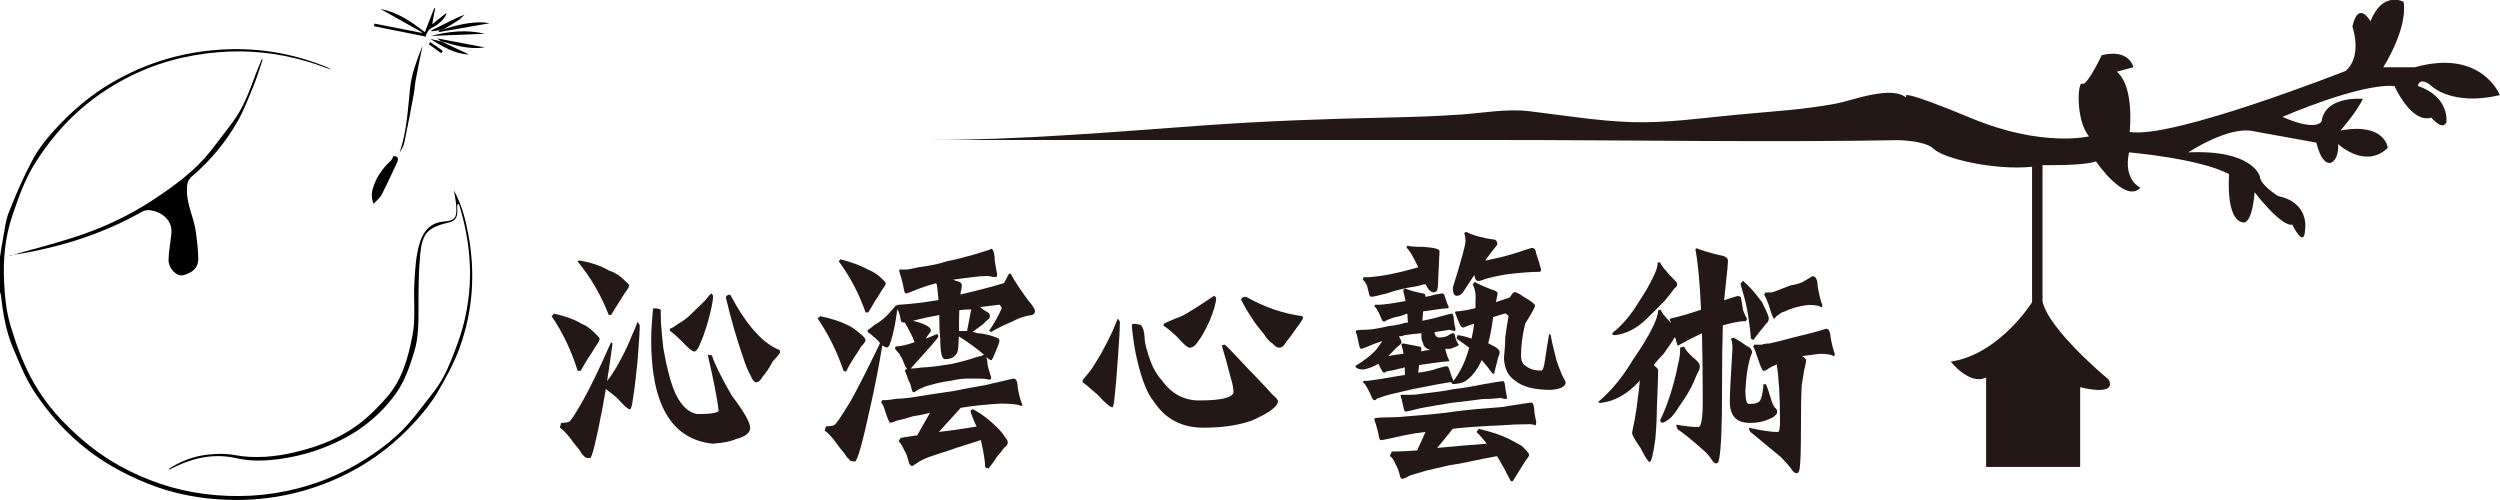
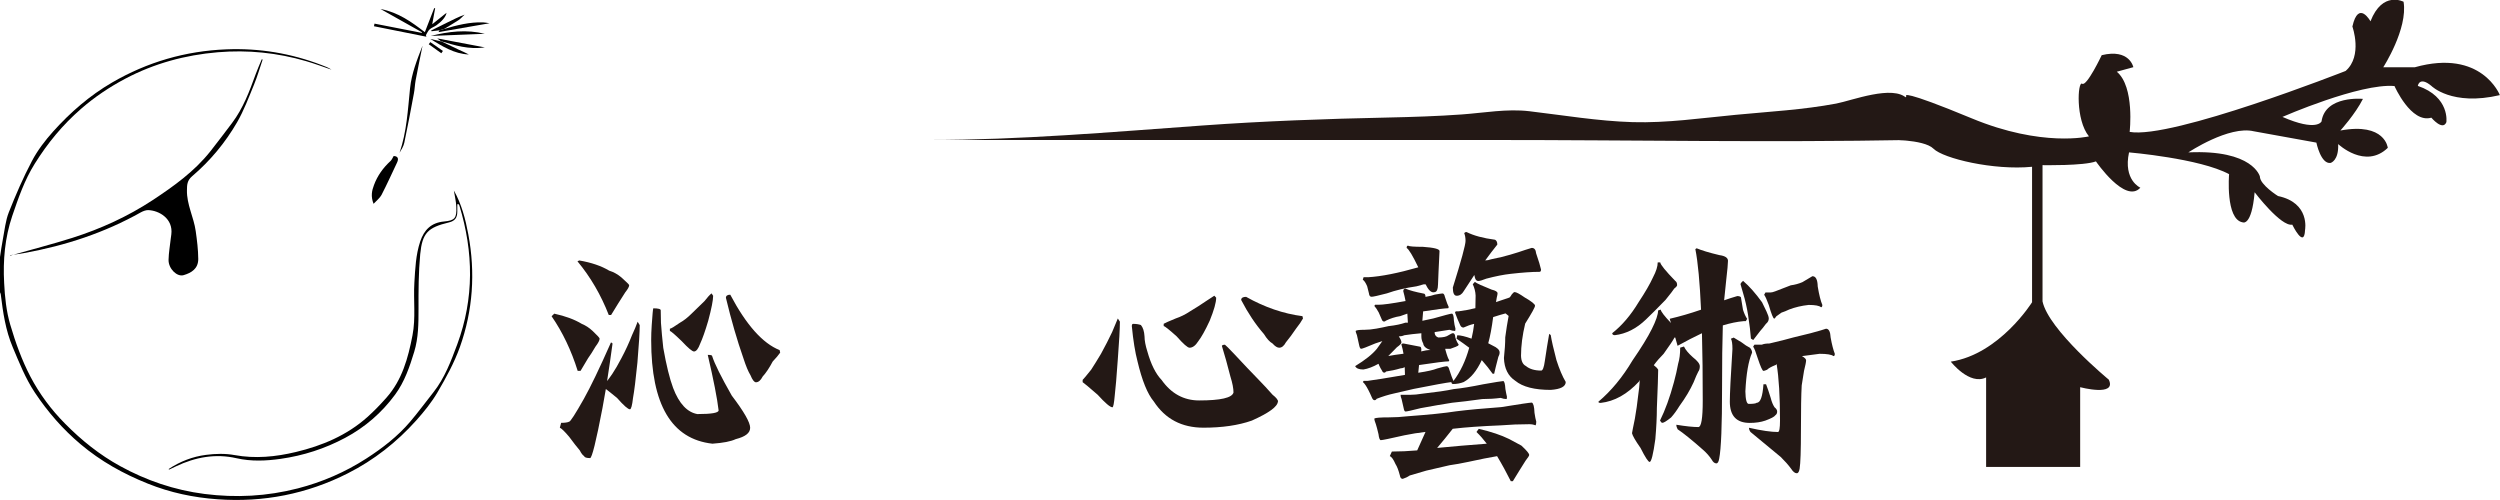
<svg xmlns="http://www.w3.org/2000/svg" id="_圖層_2" data-name="圖層 2" viewBox="0 0 324.83 64.97">
  <defs>
    <style>
      .cls-1 {
        fill: #231815;
      }

      .cls-1, .cls-2 {
        stroke-width: 0px;
      }
    </style>
  </defs>
  <g id="LOGO">
    <g>
      <path class="cls-2" d="m0,33.4c.12-.77.22-1.54.37-2.3.23-1.17.34-2.4.77-3.5.9-2.27,1.87-4.53,3.01-6.68.73-1.39,1.72-2.68,2.77-3.85,2.23-2.48,4.73-4.65,7.63-6.34,4.61-2.68,9.56-4.11,14.88-4.32,4.28-.17,8.41.52,12.4,2.06.42.16.85.31,1.24.58-1.09-.37-2.18-.78-3.28-1.1-3.76-1.1-7.59-1.49-11.5-1.16-4.24.36-8.25,1.45-12.02,3.44-2.06,1.09-3.98,2.38-5.75,3.92-2.38,2.07-4.34,4.45-6.01,7.13-1.33,2.13-2.12,4.44-2.92,6.78-.96,2.84-1.21,5.77-1.05,8.71.09,1.82.28,3.68.79,5.41.68,2.32,1.51,4.63,2.63,6.77,1.17,2.23,2.69,4.28,4.5,6.1,2.14,2.17,4.49,4.05,7.15,5.51,3.42,1.88,7.06,3.12,10.96,3.62,4.09.52,8.12.31,12.12-.72,3.18-.82,6.16-2.11,8.92-3.89,2.09-1.35,4.05-2.86,5.67-4.76,1.05-1.23,2.01-2.55,3.02-3.82,1.48-1.87,2.3-4.07,3.12-6.27,2.2-5.96,2.11-11.96.28-17.98-.02-.07-.07-.14-.11-.21-.06,0-.12,0-.17,0,0,.32,0,.65,0,.97,0,.81-.33,1.22-1.09,1.4-2.73.66-3.46,1.35-3.73,4.13-.22,2.36-.23,4.74-.22,7.11,0,1.88-.01,3.77-.56,5.57-.59,1.94-1.25,3.89-2.48,5.56-1.74,2.36-3.89,4.23-6.49,5.62-2.64,1.41-5.44,2.31-8.39,2.73-1.91.27-3.82.35-5.72-.08-2.75-.63-5.36-.14-7.87,1.05-.29.14-.59.28-.88.42-.01,0-.04-.02-.09-.06,1.5-1,3.14-1.63,4.88-1.85,1.21-.16,2.5-.19,3.7.03,2.7.49,5.33.23,7.96-.4,3.43-.82,6.62-2.16,9.28-4.53.89-.79,1.71-1.65,2.5-2.54,2.03-2.3,2.8-5.12,3.37-8.06.45-2.3.11-4.59.25-6.88.11-1.8.18-3.61.76-5.35.5-1.49,1.41-2.43,3.08-2.59,1.43-.13,1.67-.45,1.61-1.9-.03-.72-.21-1.44-.32-2.13,1,1.76,1.51,3.71,1.88,5.71.93,4.97.6,9.87-1.09,14.62-.73,2.04-1.8,3.99-2.9,5.87-.77,1.32-1.76,2.54-2.78,3.68-2.53,2.82-5.49,5.15-8.87,6.86-5.32,2.7-11,3.81-16.95,3.38-3.11-.22-6.15-.86-9.07-2.04-3.17-1.27-6.1-2.9-8.73-5.12-2.31-1.95-4.25-4.18-5.93-6.7-1.23-1.85-2.02-3.87-2.87-5.88-.94-2.22-1.27-4.53-1.56-6.88-.01-.1-.07-.2-.11-.29,0-1.53,0-3.05,0-4.58Z" />
      <path class="cls-2" d="m56.54,1.07c-.13.72-.26,1.44-.38,2.08.63-.5,1.33-1.07,1.86-1.49-.09.53-.62,1.13-1.31,1.62-.28.2-.63.31-.89.54-.21.19-.33.49-.48.74.02.07.04.14.06.21-2.27-.45-4.54-.91-6.81-1.36.02-.11.04-.23.07-.34,2.04.4,4.09.8,6.13,1.2.02-.02.04-.05.05-.07-1.76-.99-3.51-1.97-5.4-3.03,2.32.44,4.04,1.69,5.76,3.01.4-1.04.81-2.07,1.21-3.11.04,0,.09,0,.13,0Z" />
      <path class="cls-2" d="m34.13,7.73c-.37,1.09-.69,2.21-1.13,3.28-.68,1.65-1.31,3.34-2.19,4.87-1.54,2.66-3.51,5.03-5.85,7.02-.66.57-.66,1.13-.67,1.81-.04,1.86.89,3.52,1.14,5.32.17,1.2.32,2.41.33,3.62,0,1.26-.88,1.8-1.9,2.1-.87.26-1.98-.85-1.96-1.98.02-.93.19-1.86.29-2.79.02-.17.04-.35.07-.52.26-2.05-1.59-3.12-3.02-3.16-.3,0-.64.13-.92.28-4.73,2.66-9.81,4.33-15.14,5.29-.56.1-1.12.18-1.68.26-.08.01-.17-.01-.21.09,2.71-.77,5.45-1.47,8.13-2.32,3.68-1.17,7.18-2.77,10.41-4.89,2.76-1.82,5.45-3.75,7.53-6.38.95-1.2,1.87-2.44,2.8-3.66,1.43-1.9,2.25-4.09,3.05-6.3.24-.66.53-1.31.8-1.96.04.01.09.02.13.03Z" />
      <path class="cls-2" d="m48.54,26.49c-.39-.99-.22-1.73.05-2.44.45-1.22,1.19-2.25,2.15-3.13.17-.16.27-.41.41-.65.56.02.68.35.44.85-.66,1.4-1.3,2.81-2.01,4.19-.21.41-.63.73-1.05,1.18Z" />
      <path class="cls-2" d="m54.89,6c-.3,1.48-.61,2.96-.89,4.45-.1.55-.11,1.13-.22,1.68-.4,2.14-.8,4.29-1.25,6.42-.1.46-.37.89-.62,1.31.94-2.73,1.08-5.57,1.37-8.4.2-1.92.91-3.69,1.6-5.47Z" />
      <path class="cls-2" d="m62.99,4.39c-2.34.09-4.68.19-7.02.28,2.33-.59,4.66-.86,7.02-.28Z" />
      <path class="cls-2" d="m57.68,3.77c1.67-.49,3.35-.93,5.11-.86.27.01.53.07.82.11-2.24.39-4.43.77-6.63,1.15.04-.09.08-.16.11-.23.2-.06.39-.12.59-.17Z" />
      <path class="cls-2" d="m57.31,5.37c-.13-.1-.25-.19-.5-.38,2.1.4,4.05.77,6.19,1.17-2.11.3-3.91-.27-5.71-.81l.02.02Z" />
      <path class="cls-2" d="m57.29,5.35c.77.37,1.53.74,2.3,1.1.44.21.9.39,1.33.63-1.91-.08-3.45-1.07-5.01-2.02.47.11.94.21,1.4.32,0,0-.02-.02-.02-.02Z" />
      <path class="cls-2" d="m57.68,3.77c-.2.06-.39.12-.59.17l-1.02.12-.05-.1c.71-.35,1.42-.7,2.13-1.05.71-.35,1.42-.71,2.22-1.01-.27.24-.51.53-.81.73-.61.4-1.24.76-1.87,1.14Z" />
      <path class="cls-2" d="m57.34,6.92l-1.63-1.17c.07-.09.13-.19.2-.28.55.38,1.09.77,1.64,1.15l-.21.3Z" />
    </g>
  </g>
  <g id="_沁澐心藝術" data-name="沁澐心藝術">
    <g>
      <path class="cls-1" d="m72,40.75c1.46.32,2.65.76,3.59,1.33.49.2.96.5,1.41.92.6.57.91.9.91,1,0,.22-.18.57-.54,1.04-.36.62-.68,1.12-.97,1.52-.36.59-.68,1.13-.97,1.63h-.37c-.83-2.66-1.96-5.03-3.39-7.1l.34-.33Zm6.72,9.79c-.13.76-.28,1.59-.44,2.48-.83,4.34-1.37,6.5-1.61,6.5-.47,0-.73-.09-.77-.26-.18-.1-.37-.35-.57-.74-.36-.42-.82-1.01-1.38-1.77-.58-.69-.99-1.08-1.21-1.18l.17-.63c.49,0,.84-.05,1.04-.15.16,0,.79-.98,1.91-2.96.87-1.55,2.05-4,3.53-7.35l.2.15c-.22,1.65-.46,3.28-.71,4.88.16-.2.38-.5.67-.92.38-.57.77-1.24,1.18-2.03.54-1.01,1-2.01,1.38-2.99.31-.67.56-1.26.74-1.77l.27.44c0,.89-.1,2.51-.3,4.88-.22,2.19-.41,3.72-.57,4.58-.11.99-.25,1.48-.4,1.48-.25,0-.81-.49-1.68-1.48-.69-.57-1.18-.95-1.44-1.15Zm-3.46-16.7c1.57.27,2.87.71,3.9,1.33.56.17,1.08.46,1.55.85.69.62,1.04.96,1.04,1.03,0,.2-.17.51-.5.92-.36.57-.67,1.06-.94,1.48-.34.57-.64,1.06-.91,1.48h-.3c-1.01-2.59-2.36-4.92-4.07-6.98l.24-.11Zm15.39,19.96c1.81,0,2.72-.16,2.72-.48-.18-1.55-.65-3.95-1.41-7.21.38,0,.57.05.57.15.31.99,1.16,2.7,2.55,5.14,1.59,2.09,2.39,3.49,2.39,4.18s-.63,1.16-1.88,1.48c-.63.3-1.64.49-3.02.59-5.31-.59-7.96-5.07-7.96-13.45,0-.59.02-1.24.07-1.96.09-1.35.16-2.08.2-2.18.65,0,.97.09.97.26.02.42.03.96.03,1.63.07.99.17,2.07.3,3.25.4,2.27.83,4,1.28,5.21.78,2.05,1.85,3.18,3.19,3.4Zm1.81-15.67l.2.3c0,.57-.21,1.65-.64,3.25-.4,1.36-.75,2.34-1.04,2.96-.25.69-.52,1.03-.81,1.03-.22,0-.75-.44-1.58-1.33-.92-.89-1.43-1.33-1.55-1.33v-.3c.13,0,.57-.26,1.31-.78.49-.27,1-.67,1.51-1.18.6-.57,1.16-1.11,1.68-1.63.36-.47.66-.8.91-1Zm2.42.15c2.08,3.94,4.22,6.34,6.42,7.21l.07.33c-.2.3-.53.68-.97,1.15-.43.81-.86,1.47-1.31,1.96-.25.49-.54.74-.87.74-.22,0-.46-.31-.71-.92-.29-.47-.59-1.19-.91-2.18-.83-2.37-1.59-4.99-2.28-7.87,0-.27.19-.41.57-.41Z" />
-       <path class="cls-1" d="m106.57,41.08c1.43.3,2.62.68,3.56,1.15.47.22.93.53,1.38.92.63.47.94.81.94,1.03,0,.2-.19.48-.57.85-.36.62-.68,1.12-.97,1.52-.38.59-.71,1.17-.97,1.74l-.34-.11c-.83-2.46-1.95-4.73-3.36-6.8l.34-.3Zm7.79,3.55c-.11-.2-.22-.34-.34-.44-.76-.69-1.19-1.03-1.28-1.03v-.3c.09,0,.38-.21.87-.63.36-.2.71-.43,1.04-.7.47-.39.87-.8,1.21-1.22.25-.27.45-.5.6-.7l.07.15.1-.15c1.72-.1,3.49-.31,5.31-.63-.05-.57-.11-1.21-.2-1.92-.02-.07-.06-.16-.1-.26-.69.17-1.43.41-2.22.7-1.01.42-1.57.63-1.68.63-.16,0-.27-.26-.34-.78-.13-.67-.26-1.16-.37-1.48-.13-.37-.2-.65-.2-.85h1.08c.47-.1.96-.2,1.48-.3,1.61-.22,2.83-.48,3.66-.78.92-.17,2.07-.46,3.46-.85,1.41-.42,2.19-.68,2.35-.78.25.2.38.74.4,1.63.09.62.19,1.16.3,1.63,0,.2-.03.35-.1.44-.29,0-.64-.05-1.04-.15-.67,0-1.37.05-2.08.15-.96.12-1.81.23-2.55.33.13,0,.26.05.37.15.54.1.81.28.81.55,0,.1-.01.25-.03.44-.04.1-.09.31-.13.63v.15c2.24-.52,4.12-1.01,5.64-1.48.22-.39.44-.8.64-1.22h.23c.27.52.69,1.21,1.28,2.07.36.52.67.96.94,1.33.63.71.94,1.21.94,1.48,0,.2-.11.36-.34.48-.87.1-1.74.38-2.59.85-.96.39-1.89.85-2.79,1.37l-.24-.15c.67-.99,1.22-1.97,1.65-2.96l-.27-.44c-.83.1-1.66.2-2.49.3.02.1.06.15.1.15.22.17.5.36.84.55.18.1.27.26.27.48,0,.2-.08.35-.24.44-.16.1-.35.28-.57.55-.25.2-.73.55-1.44,1.07h-.07c.2,0,.41.05.64.15,1.03.07,1.97.31,2.82.7.07.12.1.23.1.33-.02.2-.2.69-.54,1.48-.27.67-.44,1-.5,1h-.1c-.18-.1-.38-.23-.6-.41.11.17.18.52.2,1.03.11.49.27,1.03.47,1.63,0,.2-.09.3-.27.3-.34-.1-.74-.15-1.21-.15h-1.68c-.56,0-1.29.1-2.18.3-.81.1-1.68.28-2.62.55-.47.1-1,.31-1.58.63-.29.2-.47.3-.54.3-.13,0-.23-.2-.3-.59-.09-.42-.2-.71-.34-.89-.25-.71-.41-1.16-.5-1.33,0-.1.06-.15.17-.15.04-.1.09-.15.13-.15-.07,0-.16-.1-.27-.3-.09-.2-.21-.5-.37-.92-.11-.17-.25-.41-.4-.7-.2-.2-.38-.41-.54-.63,0-.1.03-.2.1-.3.6,0,1.42-.19,2.45-.55-.31-.79-.74-1.64-1.28-2.55h-.07c-.29,0-.44-.09-.44-.26-.11-.71-.27-1.21-.47-1.48-.05.49-.15,1.17-.3,2.03-.22,1.08-.41,1.84-.57,2.25-.13.47-.29.7-.47.7-.11,0-.31-.09-.6-.26-.47,2.86-1,5.56-1.58,8.09-1.01,4.66-1.67,6.98-1.98,6.98-.47,0-.73-.11-.77-.33-.18-.1-.37-.33-.57-.7-.36-.39-.82-.99-1.38-1.77-.58-.71-.99-1.11-1.21-1.18l.17-.59c.49,0,.84-.05,1.04-.15.18,0,.9-1.03,2.15-3.1.94-1.68,2.22-4.19,3.83-7.54Zm-5.17-10.94c1.46.37,2.65.81,3.59,1.33.49.2.97.48,1.44.85.58.52.87.83.87.92,0,.17-.16.46-.47.85-.36.62-.67,1.11-.94,1.48-.34.62-.63,1.11-.87,1.48h-.34c-.85-2.44-2.02-4.66-3.49-6.65l.2-.26Zm15.62,19.33l-2.82,3.1c1.57-.17,3.2-.41,4.91-.7-.11-.2-.21-.41-.3-.63-.31-.76-.48-1.21-.5-1.33,0-.1.09-.2.27-.3,1.08.52,2.19,1.37,3.36,2.55.36.37.63.71.81,1.03.27.3.4.54.4.74,0,.27-.16.5-.47.7-.38.52-.69.91-.94,1.18-.34.52-.69,1.02-1.08,1.52l-.44-.15c-.02-.81-.19-1.9-.5-3.25-.02-.1-.04-.2-.07-.3-.65.2-1.38.43-2.18.7-.69.2-1.32.41-1.88.63-.67.2-1.43.44-2.28.74-.58.17-1.14.42-1.68.74-.29.2-.59.39-.91.59-.25-.1-.39-.3-.44-.59-.18-.69-.37-1.18-.57-1.48-.27-.59-.52-.99-.74-1.18l.27-.44c.69-.1,1.41-.21,2.15-.33l1.65-2.92c-.76.2-1.49.35-2.18.44-.94.3-1.62.48-2.05.55-.45.2-.76.3-.94.3-.11,0-.32-.49-.64-1.48-.2-.67-.38-1.05-.54-1.15l.13-.3c.58,0,1.19-.06,1.81-.18.43,0,1.03-.05,1.81-.15,2.31-.37,4.18-.65,5.61-.85,1.46-.3,2.84-.55,4.17-.78,1.99-.47,3.21-.75,3.66-.85.36,0,.55.39.57,1.18.16.96.36,1.7.6,2.22,0,.1-.07.15-.2.15-.36-.2-1.22-.3-2.59-.3-1.84.1-3.58.28-5.24.55Zm-2.79-12.08c-1.14.2-2.27.44-3.39.74,1.46.37,2.23.76,2.32,1.18,0,.2-.07.35-.2.44-.11.17-.27.41-.47.7.52-.2,1-.39,1.44-.59.13,0,.2.1.2.3,0,.1-.31.51-.94,1.22-.63.69-1.47,1.63-2.52,2.81-.05.1-.11.15-.2.15.38,0,.92-.05,1.61-.15.63,0,1.87-.15,3.73-.44,1.43-.32,2.51-.62,3.23-.89.29-.1.53-.15.71-.15.09-.1.2-.15.34-.15-1.05-.89-2.15-1.69-3.29-2.4-.02.42-.04.83-.07,1.22,0,1.16-.58,1.74-1.75,1.74-.4,0-.6-.89-.6-2.66-.09-.76-.13-1.79-.13-3.07Zm2.59,2.07h1.04c.22-1.08.4-2.02.54-2.81-.52,0-1.03.04-1.55.11-.02.52-.03,1.01-.03,1.48v1.22Z" />
      <path class="cls-1" d="m145.24,41.38l.27.41c0,.91-.09,2.54-.27,4.88-.16,2.27-.29,3.84-.4,4.73-.09,1.01-.19,1.52-.3,1.52-.29,0-.93-.54-1.92-1.63-1.16-1.01-1.81-1.55-1.95-1.63v-.3c.11-.1.48-.54,1.11-1.33.4-.62.83-1.31,1.28-2.07.54-.99,1.02-1.92,1.44-2.81.31-.71.56-1.31.74-1.77Zm20.8,10.79c-.04.67-1.18,1.49-3.39,2.48-1.77.62-3.86.92-6.28.92-2.82,0-4.97-1.13-6.45-3.4-.83-.99-1.53-2.72-2.12-5.21-.31-1.18-.56-2.71-.74-4.58,0-.2.06-.3.17-.3.38,0,.72.05,1.01.15.27.32.43.81.47,1.48,0,.52.12,1.17.37,1.96.47,1.68,1.09,2.91,1.85,3.7,1.25,1.77,2.88,2.66,4.87,2.66,2.8,0,4.29-.34,4.47-1.03,0-.52-.13-1.21-.4-2.07-.38-1.5-.75-2.83-1.11-3.99.04-.1.18-.15.4-.15.13.1.53.49,1.18,1.18,1.19,1.28,2.26,2.41,3.23,3.4.56.57,1.15,1.21,1.78,1.92.47.37.71.67.71.89Zm-8.26-13.75l.24.26c0,.62-.28,1.61-.84,2.99-.58,1.26-1.08,2.14-1.48,2.66-.36.57-.74.85-1.14.85-.25,0-.81-.49-1.68-1.48-.99-.89-1.55-1.33-1.68-1.33v-.3c.16-.1.68-.33,1.58-.7.6-.2,1.22-.5,1.85-.92.78-.47,1.48-.91,2.08-1.33.45-.3.81-.53,1.07-.7Zm4.13.15c2.4,1.35,4.84,2.19,7.32,2.51l.07.3c-.2.37-.5.81-.91,1.33-.45.67-.89,1.26-1.31,1.77-.25.47-.54.7-.87.7-.25,0-.54-.18-.87-.55-.36-.2-.73-.6-1.11-1.22-1.1-1.26-2.08-2.73-2.96-4.43,0-.27.21-.41.64-.41Z" />
      <path class="cls-1" d="m182.63,39.13c-.09-.47-.19-.9-.3-1.29,0-.22.1-.33.3-.33.51.22,1.29.43,2.32.63.18,0,.27.15.27.44h-.03c.56-.1.97-.2,1.24-.3.56-.1.9-.15,1.01-.15.13,0,.24.15.3.44.22.69.39,1.13.5,1.33l-.07.15c-.4,0-1.49.14-3.26.41-.02.32-.06.73-.1,1.22.43-.1.9-.2,1.41-.3,1.48-.42,2.28-.63,2.42-.63.16,0,.25.31.27.92.04.37.11.71.2,1.03,0,.2-.02.3-.07.3-.2,0-.44-.05-.71-.15-.6.1-1.24.2-1.92.3v.15c.04.27.2.46.47.55.63,0,1.08-.1,1.34-.3.27-.17.46-.26.57-.26.18,0,.28.19.3.55.13.42.28.73.44.92l-.07.15c-.09.07-.43.21-1.01.41h-.67l.03.15c.22.79.39,1.23.5,1.33l-.07.15c-.45,0-1.74.16-3.86.48-.02.3-.06.63-.1,1,1.16-.17,1.98-.36,2.45-.55.69-.2,1.11-.3,1.24-.3.16,0,.27.15.34.44.22.69.4,1.18.54,1.48.9-1.18,1.58-2.62,2.05-4.32-.49-.37-1.04-.76-1.65-1.18l.1-.44c.42,0,1.04.15,1.85.44.16-.67.27-1.31.34-1.92-.45.1-.91.26-1.38.48-.2,0-.35-.11-.44-.33-.22-.47-.45-1.01-.67-1.63l.1-.15h.37c.74-.1,1.47-.23,2.18-.41.02-.62.03-1.16.03-1.63-.02-.52-.15-1.01-.37-1.48l.27-.3c.27.2,1,.53,2.18,1,.51.12.77.28.77.48,0,.1-.03.28-.1.55-.02.1-.06.3-.1.59.6-.2,1.19-.39,1.75-.59.09-.07.19-.21.3-.41.16-.2.28-.3.37-.3.2,0,.64.23,1.31.7.9.52,1.34.87,1.34,1.07s-.43.97-1.28,2.33c-.36,1.5-.54,2.9-.54,4.18.02.69.24,1.13.64,1.33.47.39,1.13.59,1.98.59.2,0,.36-.41.47-1.22.2-1.35.39-2.54.57-3.55l.2.15c.11.71.36,1.8.74,3.25.38,1.18.78,2.13,1.21,2.85,0,.59-.65.94-1.95,1.03-2.11,0-3.64-.39-4.6-1.18-.94-.62-1.43-1.6-1.48-2.96.11-1.01.17-1.91.17-2.7.13-.99.28-1.91.44-2.77-.13-.1-.27-.21-.4-.33-.45.12-.99.28-1.61.48-.18,1.38-.39,2.51-.64,3.4.2.1.39.2.57.3.6.27.91.57.91.89,0,.2-.06.39-.17.59-.09.37-.2.81-.34,1.33-.09.37-.16.65-.2.85h-.2c-.4-.57-.87-1.16-1.41-1.77-.65,1.4-1.43,2.35-2.35,2.85-.43.17-.91.26-1.44.26l-.17-.15c.02-.07.04-.11.07-.11-.67.07-2.32.37-4.94.89-.85.2-1.7.39-2.55.59-.78.17-1.55.41-2.28.7-.07.12-.16.18-.27.18-.13,0-.25-.11-.34-.33-.16-.37-.31-.7-.47-1-.27-.52-.5-.86-.71-1.03l.1-.15h.5c.81-.1,2.43-.36,4.87-.78,0-.3-.01-.63-.03-1-.18.1-.36.15-.54.15-.67.2-1.3.33-1.88.41-.07.1-.15.15-.23.15-.13,0-.24-.09-.3-.26-.13-.2-.27-.44-.4-.74-.02-.1-.05-.15-.07-.15-.69.39-1.34.64-1.95.74-.58,0-.94-.15-1.07-.44,1.3-.79,2.24-1.54,2.82-2.25.27-.37.5-.7.71-1-.29.1-.59.2-.91.3-1.1.47-1.71.7-1.85.7-.11,0-.2-.18-.27-.55-.11-.52-.2-.92-.27-1.22-.11-.27-.17-.46-.17-.55.09-.1.48-.15,1.18-.15.45,0,.95-.05,1.51-.15.56-.1,1.1-.21,1.61-.33h.03c.87-.1,1.58-.25,2.12-.44h.34c-.02-.37-.05-.76-.07-1.18-.34.12-.65.23-.94.33-.65.1-1.27.3-1.85.59-.07.07-.15.11-.23.11-.13,0-.24-.09-.3-.26-.13-.3-.27-.6-.4-.92-.2-.37-.39-.65-.57-.85l.1-.15h.44c.58,0,1.75-.16,3.49-.48Zm1.65-4.4c-.72-1.5-1.22-2.34-1.51-2.51,0-.2.06-.3.17-.3.16.1.81.15,1.95.15,1.43.1,2.15.28,2.15.55,0,.2-.04,1.1-.13,2.7-.04,1.45-.09,2.18-.13,2.18-.05.32-.22.48-.54.48-.34,0-.67-.34-1.01-1.04h-.24c-.22.07-.54.16-.94.26-1.41.2-2.7.51-3.86.92-1.14.3-1.8.44-1.98.44-.2,0-.31-.15-.34-.44-.07-.32-.15-.63-.23-.92-.2-.47-.39-.75-.57-.85l.1-.33h.6c1.7-.1,3.87-.53,6.52-1.29Zm2.45,23.47c2.04-.2,4.19-.38,6.45-.55-.45-.59-.9-1.1-1.34-1.52l.3-.41c1.59.37,2.91.81,3.96,1.33.54.3,1.06.58,1.58.85.67.62,1.01,1.02,1.01,1.22,0,.1-.16.34-.47.74-.31.49-.58.92-.81,1.29-.31.52-.59.97-.84,1.37h-.27c-.54-1.08-1.13-2.17-1.78-3.25-1.03.17-2.27.42-3.73.74-.92.2-1.74.34-2.45.44-.85.2-1.86.43-3.02.7-.74.22-1.46.43-2.15.63-.29.2-.59.34-.91.44-.2,0-.33-.15-.37-.44-.18-.69-.37-1.18-.57-1.48-.27-.62-.52-.96-.74-1.04l.27-.59c1.05,0,2.15-.05,3.29-.15.49-1.08.85-1.88,1.08-2.4-.9.1-1.81.25-2.75.44-1.84.42-2.86.63-3.06.63-.13,0-.24-.26-.3-.78-.13-.57-.25-1-.34-1.29-.13-.32-.2-.57-.2-.74.16-.1.79-.15,1.92-.15.78,0,1.61-.05,2.49-.15,2.73-.2,4.79-.41,6.18-.63,1.57-.2,3.53-.38,5.88-.55,2.42-.39,3.75-.59,4-.59.2.1.31.54.34,1.33.07.49.15.88.23,1.15,0,.22-.03.38-.1.48-.22-.1-.49-.15-.81-.15-1.23,0-2.48.05-3.73.15-2.49.1-4.55.25-6.18.44h-.03c-.69.89-1.37,1.71-2.02,2.48Zm-6.35-11.94c.52-.1,1.18-.2,1.98-.3-.07-.42-.16-.81-.27-1.18,0-.1.09-.15.27-.15.47.1,1.18.23,2.12.41.13,0,.2.15.2.44l-.03.18c.45-.12.85-.18,1.21-.18-.58-.2-.9-.48-.94-.85-.16-.3-.24-.6-.24-.92v-.41c-.83.07-1.57.16-2.22.26-.22.1-.46.15-.71.15.22.32.34.58.34.78,0,.1-.11.25-.34.44-.13.07-.34.26-.6.55-.22.22-.48.48-.77.78Zm14.92,3.25c.16,0,.26.35.3,1.04.07.39.13.73.2,1,0,.2-.02.3-.07.3-.22,0-.47-.05-.74-.15-.76.1-1.56.15-2.39.15-1.57.22-2.88.38-3.93.48-1.25.2-2.61.43-4.07.7-1.16.3-1.83.44-1.98.44-.11,0-.19-.15-.24-.44-.11-.47-.2-.86-.27-1.18-.09-.2-.13-.38-.13-.55h1.24c.47,0,1.01-.05,1.61-.15,1.77-.2,3.11-.39,4.03-.59,1.01-.1,2.3-.31,3.86-.63,1.55-.27,2.4-.41,2.55-.41Zm-2.32-15.67c.22,0,.48-.05.77-.15.99-.2,1.8-.39,2.45-.59.76-.22,1.42-.43,1.98-.63l.84-.26c.34,0,.53.23.57.7.34.99.55,1.69.64,2.11,0,.2-.07.3-.2.3-.99,0-2.23.09-3.73.26-.92.1-1.98.31-3.19.63-.49.2-.84.3-1.04.3-.22,0-.37-.16-.44-.48-.02-.1-.05-.2-.07-.3-.47.71-.93,1.42-1.38,2.11-.22.39-.53.59-.91.59-.34,0-.5-.36-.5-1.07,1.1-3.52,1.65-5.54,1.65-6.06,0-.39-.06-.73-.17-1,.07-.1.17-.15.3-.15.94.47,2.17.8,3.7,1,.2.1.3.31.3.63-.54.67-1.06,1.36-1.58,2.07Z" />
      <path class="cls-1" d="m221.13,43.3c-.99.47-2.04,1.01-3.16,1.63-.11-.39-.21-.75-.3-1.07h-.1c-.16.32-.63,1.02-1.41,2.11-.47.47-.9.96-1.28,1.48.27.2.46.39.57.59,0,.69-.06,2.35-.17,4.99,0,1.18-.07,2.53-.2,4.03-.27,1.97-.52,2.96-.74,2.96-.18,0-.57-.6-1.18-1.81-.67-.96-1.04-1.6-1.11-1.92.02-.17.15-.8.37-1.88.18-.99.32-2.02.44-3.1.09-.59.16-1.23.2-1.92-.02,0-.05.05-.07.15-1.55,1.68-3.21,2.61-5.01,2.81-.2,0-.3-.05-.3-.15,1.66-1.4,3.14-3.19,4.43-5.36,1.14-1.65,1.98-3.02,2.52-4.1.54-1.08.81-1.88.81-2.4l.34-.11c.04.27.49.85,1.34,1.74-.07-.17-.12-.36-.17-.55,1.3-.3,2.65-.69,4.07-1.18-.16-3.55-.4-6.17-.74-7.87l.17-.11c.63.27,1.61.57,2.96.89.74.1,1.11.35,1.11.74,0,.37-.08,1.21-.23,2.51-.11.99-.2,1.86-.27,2.62.56-.2,1.13-.38,1.71-.55.22,0,.38.05.47.15.02.17.11.71.27,1.63.16.49.34.89.54,1.18l-.17.3h-.3c-.83.07-1.73.26-2.69.55-.07,2.07-.1,4.79-.1,8.17,0,4.83-.12,7.87-.37,9.13-.07.42-.19.63-.37.63-.22,0-.43-.16-.6-.48-.31-.47-.69-.9-1.14-1.29-1.48-1.31-2.58-2.19-3.29-2.66-.11-.2-.17-.39-.17-.59,1.23.2,2.18.3,2.86.3.38,0,.57-1.13.57-3.4,0-3.28-.03-6.18-.1-8.72Zm-5.41-9.2c.04.3.69,1.1,1.95,2.4.16.1.24.28.24.55,0,.1-.12.25-.37.44-.13.22-.52.71-1.14,1.48-1.05,1.08-1.9,1.93-2.55,2.55-1.23,1.18-2.58,1.86-4.03,2.03-.22,0-.34-.09-.34-.26,1.28-1.01,2.42-2.35,3.43-4.03.85-1.28,1.48-2.37,1.88-3.25.4-.76.6-1.4.6-1.92h.34Zm3.09,10.94c.2.42.58.87,1.14,1.37.6.47.91.86.91,1.18,0,.3-.07.53-.2.7-.16.3-.36.75-.6,1.37-.45.99-1.06,2.02-1.85,3.1-.36.59-.72,1.08-1.08,1.48-.58.47-.96.7-1.14.7-.09,0-.19-.1-.3-.3.67-1.35,1.28-3.02,1.81-4.99.22-.81.4-1.6.54-2.37.18-.59.27-1.29.27-2.11l.5-.15Zm6.45-1.18c.36.22.71.43,1.04.63.38.3.74.53,1.08.7.18.2.27.41.27.63-.47,1.08-.76,2.76-.87,5.03.02,1.08.17,1.63.44,1.63.58,0,.93-.05,1.04-.15.47,0,.76-.8.87-2.4h.34c.2.52.4,1.11.6,1.77.13.52.3.92.5,1.22.22.17.34.36.34.55,0,.22-.08.38-.23.48-.13.2-.57.43-1.31.7-.58.2-1.25.3-2.02.3-1.73,0-2.59-.92-2.59-2.77,0-.99.11-3.26.34-6.84,0-.67-.07-1.11-.2-1.33l.37-.15Zm1.24-7.35c.78.67,1.6,1.59,2.45,2.77.25.52.44.91.57,1.18.2.42.3.73.3.92,0,.27-.12.5-.37.7-.31.42-.56.73-.74.92-.29.37-.59.76-.91,1.18l-.3-.19c-.05-.76-.17-1.79-.37-3.07-.16-.98-.37-1.92-.64-2.81-.2-.71-.31-1.11-.34-1.18,0-.1.11-.25.34-.44Zm7.63,9.76c.36.2.54.38.54.55,0,.2-.09.65-.27,1.37-.11.69-.21,1.32-.3,1.88-.07,1.18-.1,3.12-.1,5.8s-.06,4.34-.17,5.03c-.07.39-.19.59-.37.59-.25,0-.49-.2-.74-.59-.36-.49-.81-1-1.34-1.52-1.77-1.45-3.08-2.54-3.93-3.25-.13-.17-.2-.36-.2-.55,1.63.37,2.89.55,3.76.55.18,0,.27-.49.27-1.48,0-3.15-.15-5.6-.44-7.35-.07.1-.13.15-.2.15-.49.2-.84.39-1.04.59-.22.1-.38.15-.47.15-.13,0-.38-.54-.74-1.63-.25-.81-.45-1.32-.6-1.52l.17-.26h.97c.22-.1.55-.15.97-.15,1.28-.3,2.31-.55,3.09-.78.78-.2,1.53-.38,2.25-.55,1.1-.3,1.77-.49,2.02-.59.36,0,.56.38.6,1.15.16.89.34,1.59.54,2.11,0,.2-.06.3-.17.3-.25-.2-.85-.3-1.81-.3-.78.1-1.55.2-2.28.3Zm1.38-10.38c.42,0,.65.44.67,1.33.18,1.08.38,1.88.6,2.4,0,.2-.06.3-.17.3-.22-.2-.76-.3-1.61-.3-.92.1-1.76.3-2.52.59-.36.17-.69.31-1.01.41-.31.22-.54.38-.67.48-.13.2-.22.3-.27.3-.13,0-.37-.59-.71-1.77-.25-.69-.45-1.13-.6-1.33l.17-.3h.67c.13,0,.34-.05.6-.15.85-.32,1.52-.58,2.02-.78.54-.07,1.04-.21,1.51-.41.72-.42,1.15-.68,1.31-.78Z" />
    </g>
  </g>
  <g id="_樹枝" data-name="樹枝">
    <g>
      <path class="cls-1" d="m247.82,12.83c1.09,1.21.3,3.89.29,5.36-18.07.34-36.19,0-54.26,0-11.3,0-22.6,0-33.91,0-11.37,0-22.73,0-34.1,0-1.74,0-3.47,0-5.21,0-.04,0-.03,0,.05,0,11.87,0,23.67-1.03,35.5-1.88,8.05-.58,16.11-.87,24.18-1.04,3.19-.07,6.39-.17,9.58-.4,2.9-.21,5.85-.76,8.76-.42,4.47.53,8.9,1.28,13.42,1.42,4.5.13,8.94-.53,13.4-.95,4.37-.42,8.73-.65,13.05-1.46,2.03-.38,7.42-2.5,9.21-.66.02.02.03.03.04.04Z" />
      <g>
        <path class="cls-1" d="m247.7,12.48s-3.13,4.89-2.74,5.67c0,0,4.99-.1,6.26,1.17,1.27,1.27,7.82,2.84,12.81,2.35v17.6s-4.21,6.75-10.56,7.72c0,0,2.44,3.13,4.59,2.05v11.63s12.22,0,12.22,0v-10.36s4.79,1.27,3.72-.98c0,0-7.82-6.45-8.61-10.17v-17.7s5.38.1,6.94-.49c0,0,3.81,5.57,5.77,3.42,0,0-2.25-.98-1.47-4.59,0,0,9.19.78,13,2.83,0,0-.49,5.87,1.76,6.26,0,0,1.17.59,1.56-3.91,0,0,3.42,4.5,4.89,4.21,0,0,1.56,3.22,1.66.68,0,0,.68-3.52-3.52-4.4,0,0-2.35-1.47-2.35-2.54,0,0-.88-3.52-9.29-3.13,0,0,5.28-3.52,8.51-2.74l8.12,1.47s.58,2.83,1.85,2.64c0,0,1.08-.29.98-2.45,0,0,3.52,3.32,6.45.49,0,0-.33-3.33-6.16-2.25,0,0,1.95-2.15,2.93-4.11,0,0-4.89-.49-5.38,2.93,0,0-.59,1.37-5.08-.59,0,0,10.07-4.4,14.56-4.01,0,0,2.15,4.89,4.79,4.11,0,0,1.47,1.76,1.95.59,0,0,.49-3.28-3.71-4.72,0,0,.2-1.3,1.76,0,0,0,2.64,2.67,8.9,1.2,0,0-2.35-6.06-11.05-3.62h-4.1s3.22-4.99,2.64-8.51c0,0-2.74-1.47-4.3,2.54,0,0-1.56-2.84-2.35.68,0,0,1.37,3.81-.88,5.77,0,0-22.58,8.9-28.06,7.92,0,0,.68-5.86-1.67-7.82l2.15-.59s-.49-2.44-4.11-1.56c0,0-1.95,4.11-2.54,3.71-.59-.39-.88,4.69.88,6.84,0,0-6.06,1.47-15.25-2.35-9.19-3.81-8.51-2.93-8.51-2.93Z" />
        <g>
          <path class="cls-1" d="m264.57,51.83s-1.76-1.17-2.74.34c-.98,1.52,2.74,4.55,2.74,4.55" />
          <path class="cls-1" d="m264.46,51.83s1.76-1.17,2.74.34c.98,1.52-2.74,4.55-2.74,4.55" />
        </g>
      </g>
    </g>
  </g>
</svg>